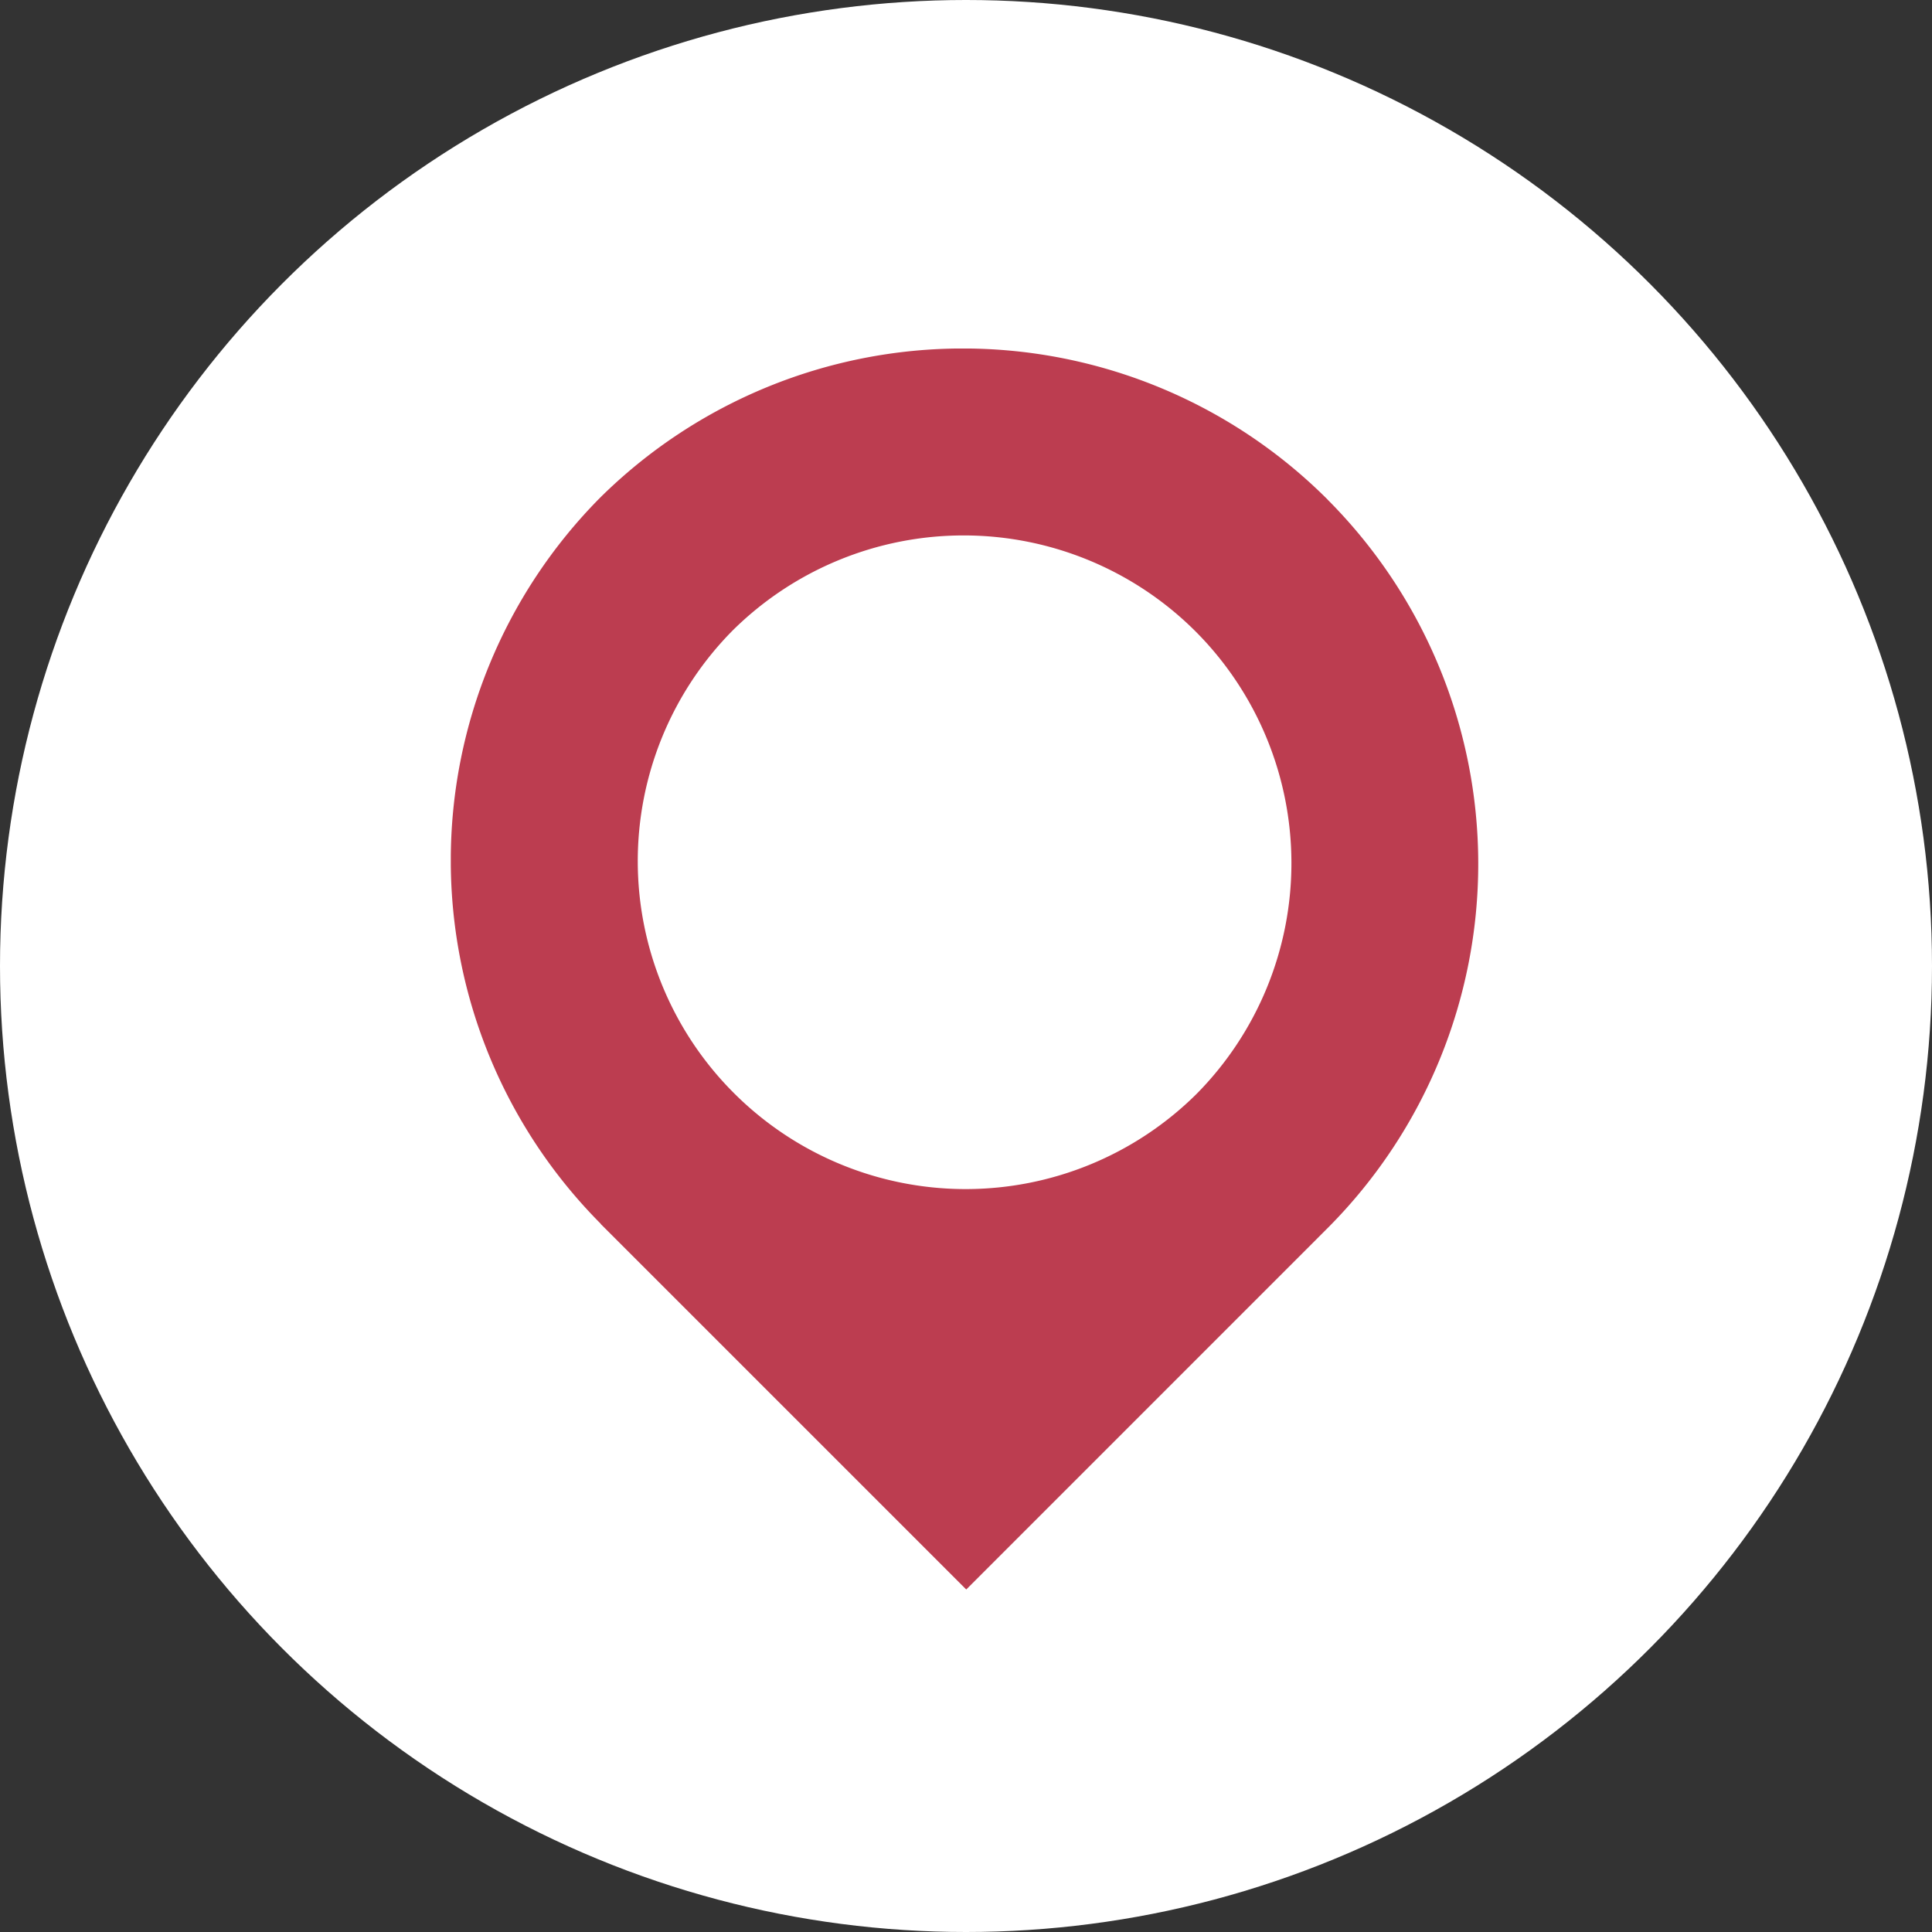
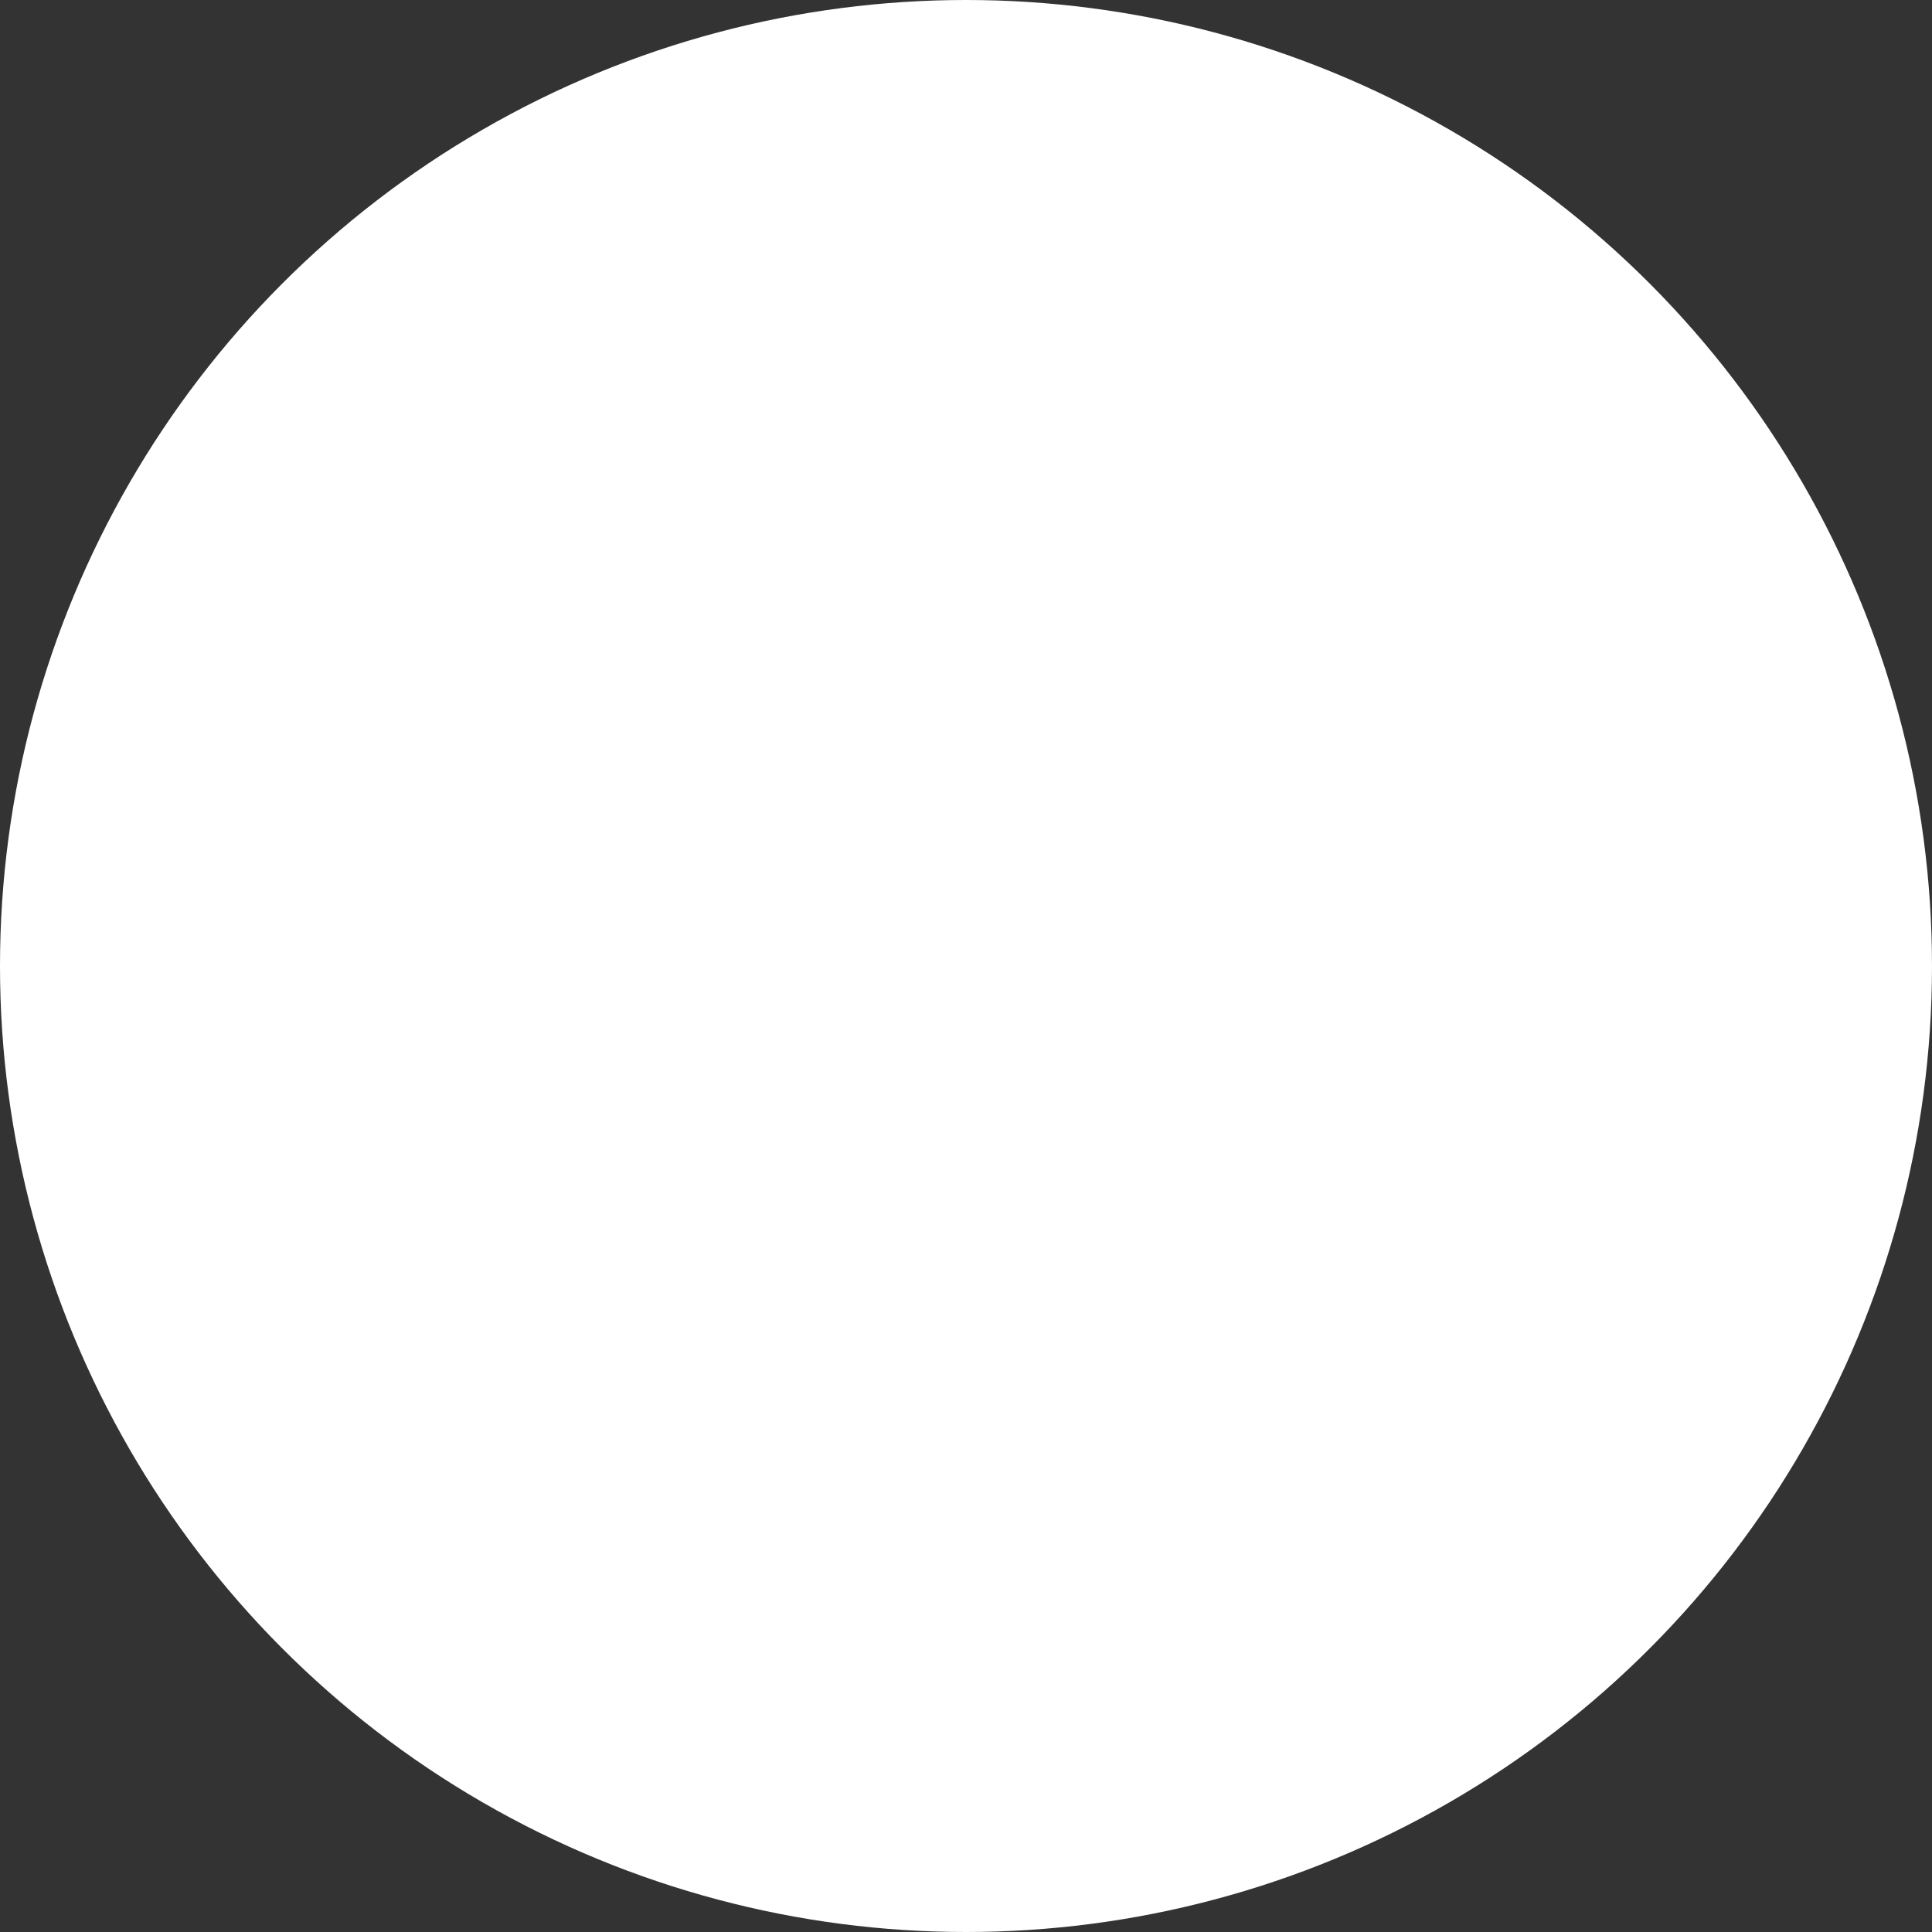
<svg xmlns="http://www.w3.org/2000/svg" width="150" height="150" viewBox="0 0 150 150">
  <rect x="0" y="0" width="150" height="150" fill="#333333" stroke="none" />
  <defs>
    <clipPath id="a">
-       <path data-name="Path 10" d="M0 39.752h79.773v-96.347H0z" transform="translate(0 56.595)" fill="#bc3d50" />
-     </clipPath>
+       </clipPath>
  </defs>
  <g data-name="Group 369" transform="translate(0 -3193.939)">
    <circle data-name="Ellipse 13" cx="75" cy="75" r="75" transform="translate(0 3193.939)" fill="#fff" />
    <g data-name="Group 22" transform="translate(35 3221)" clip-path="url(#a)">
      <g data-name="Group 21">
-         <path data-name="Path 9" d="M68.07 11.725a40.037 40.037 0 01.115 56.453L40.02 96.347 11.644 67.974l.009-.009a40 40 0 01-.068-56.378 40.039 40.039 0 0156.486.133M21.985 57.809a25.444 25.444 0 0035.9.078 25.473 25.473 0 00-.058-35.921 25.48 25.48 0 00-35.942-.079 25.451 25.451 0 00.1 35.922" fill="#bc3d50" />
-       </g>
+         </g>
    </g>
  </g>
</svg>